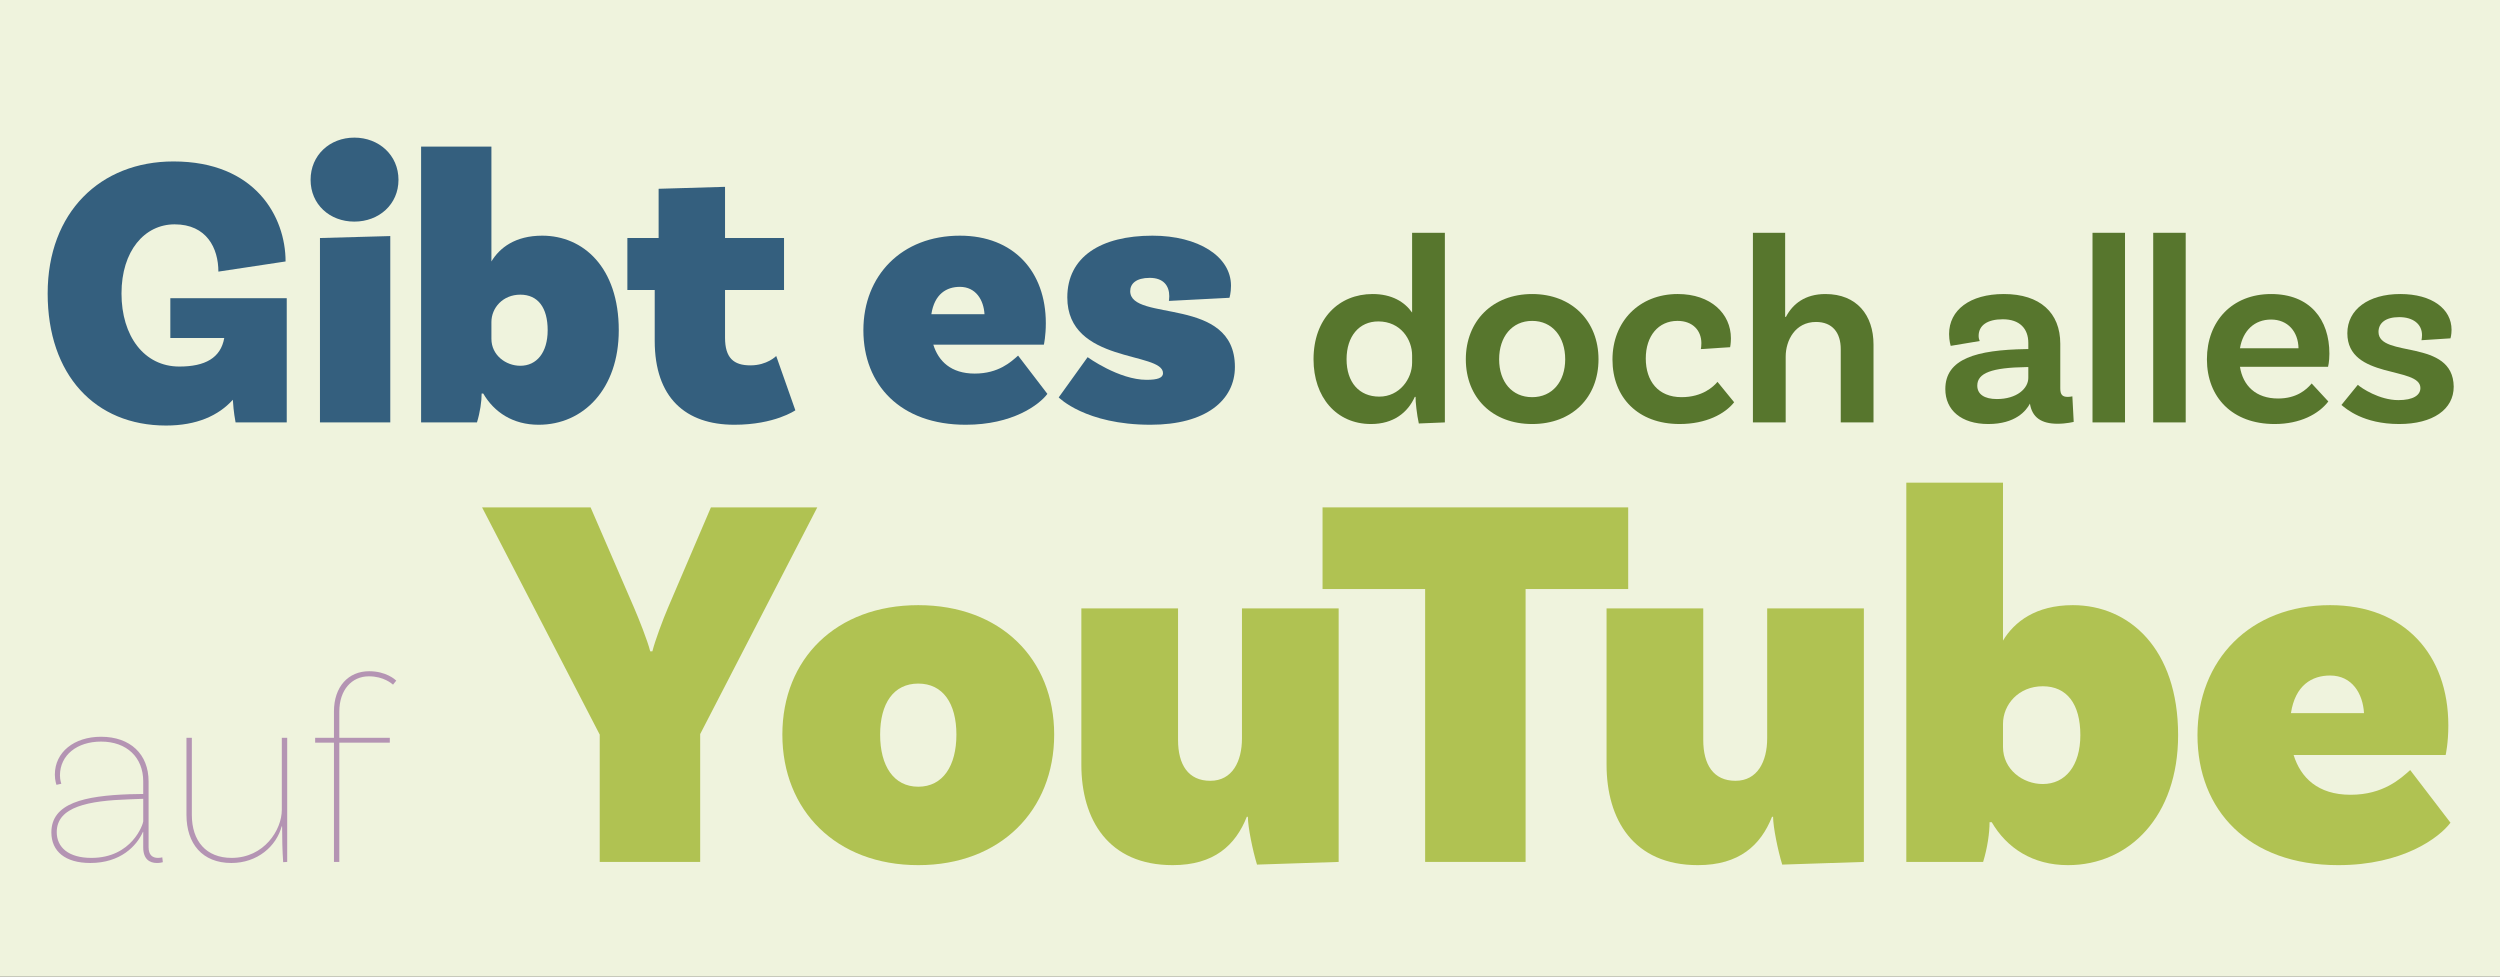
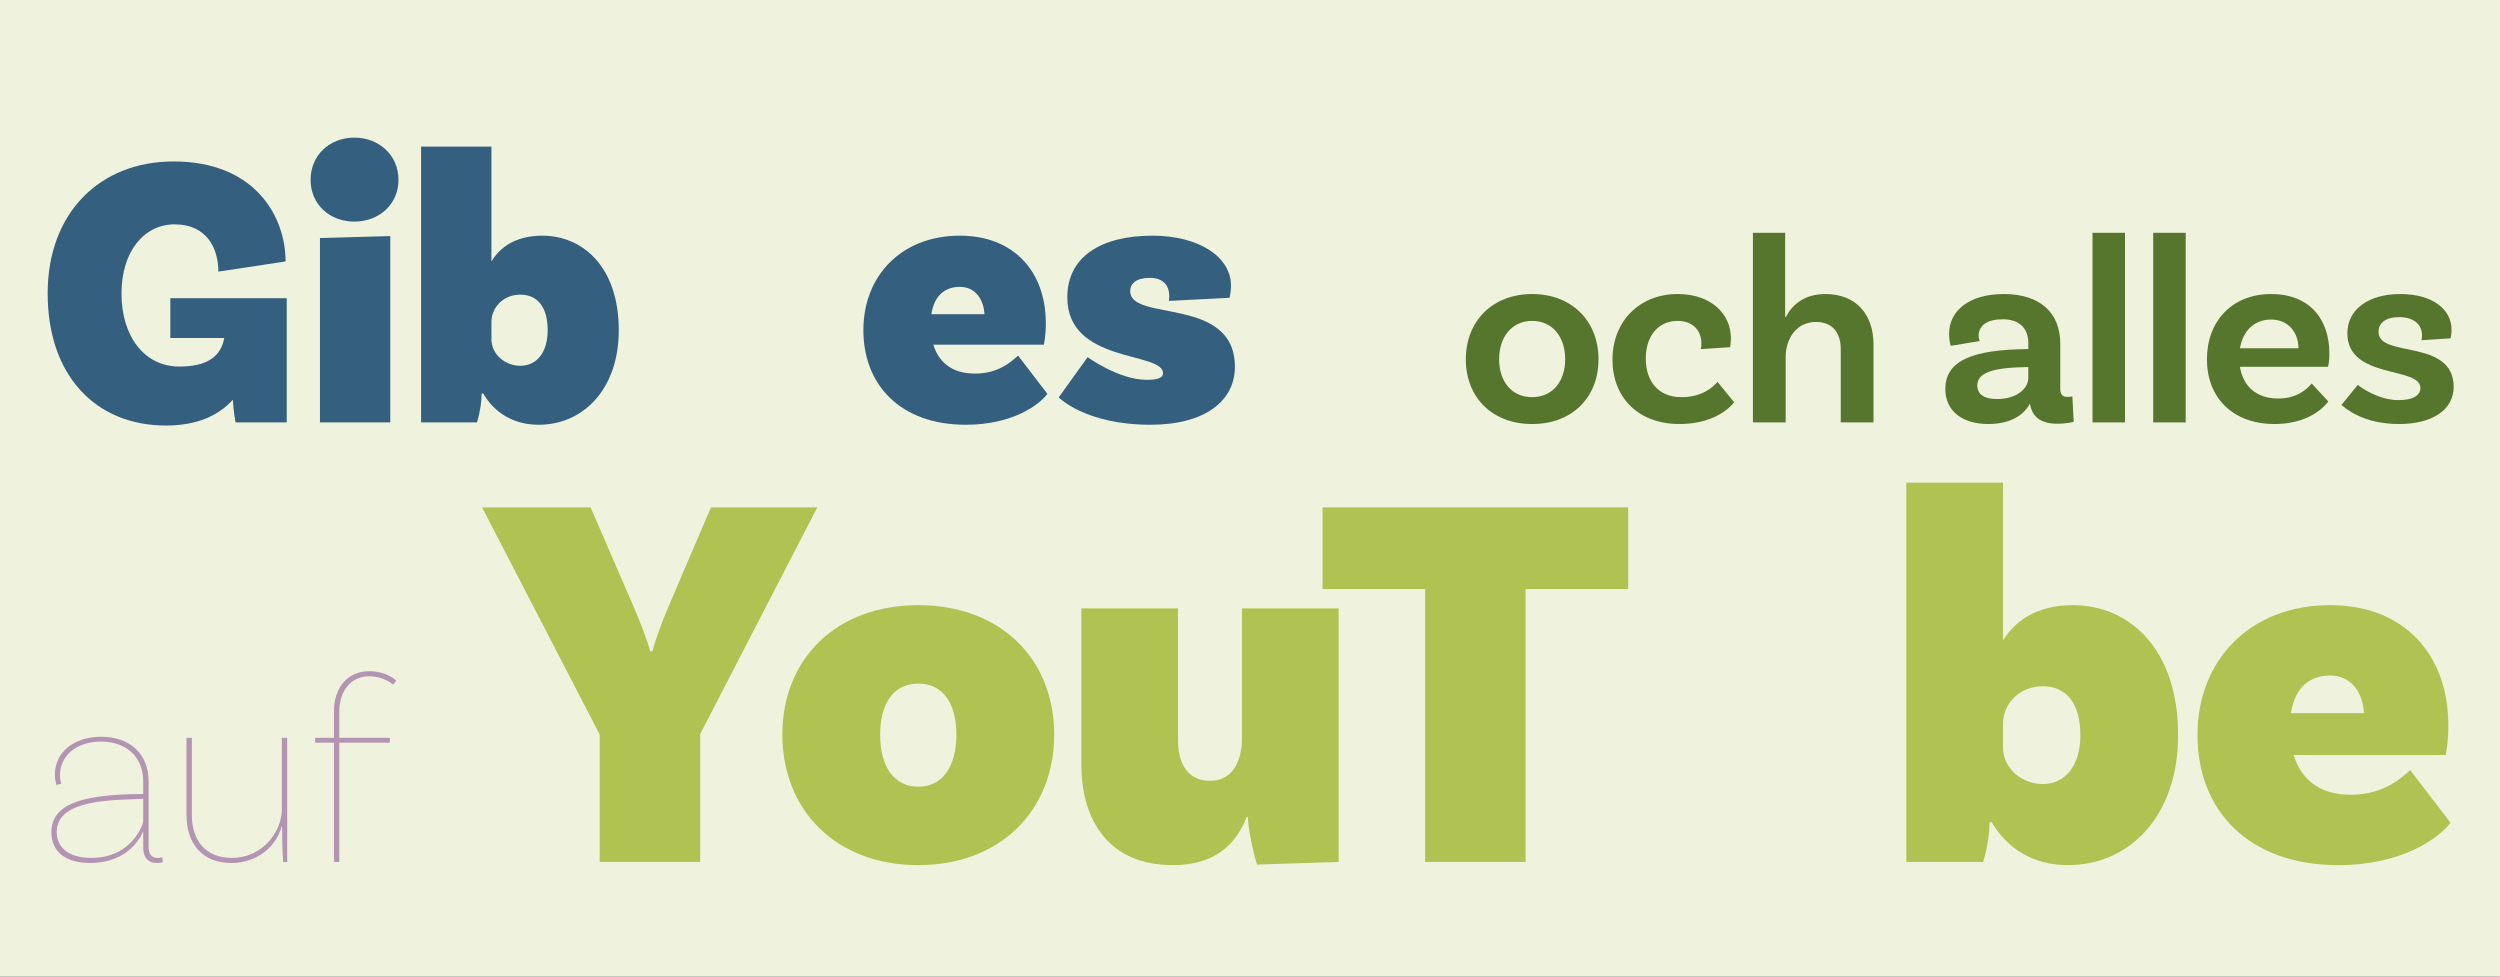
<svg xmlns="http://www.w3.org/2000/svg" id="Ebene_1" viewBox="0 0 1023.88 400">
  <rect x="0" y="0" width="1023.88" height="400" fill="#333333" stroke="none" />
  <defs>
    <style>.cls-1{clip-path:url(#clippath);}.cls-2{fill:none;}.cls-2,.cls-3,.cls-4,.cls-5,.cls-6,.cls-7{stroke-width:0px;}.cls-3{fill:#345f7e;}.cls-4{fill:#57762d;}.cls-5{fill:#b0c252;}.cls-6{fill:#b494b3;}.cls-7{fill:#eff3dd;}</style>
    <clipPath id="clippath">
      <rect class="cls-2" width="1023.88" height="400" />
    </clipPath>
  </defs>
  <g class="cls-1">
    <polygon class="cls-7" points="-.12 0 -.12 400 1023.88 400 1023.88 0 -.12 0 -.12 0" />
  </g>
  <path class="cls-3" d="m117.44,173h-20.96c-.16-.96-.8-4-1.12-9.28-5.92,6.56-14.88,10.56-27.36,10.56-29.12,0-48.48-20.8-48.48-54.08s21.6-54.08,51.52-54.08c33.6,0,45.92,22.72,45.92,40.96l-27.52,4.16c0-9.6-4.8-19.36-17.92-19.36-12.32,0-21.76,10.88-21.76,28.32s9.28,29.92,23.68,29.92c10.56,0,16.96-3.52,18.4-11.68h-22.08v-16.32h47.68v50.88Z" />
  <path class="cls-3" d="m145.12,90.76c-10.08,0-17.92-7.04-17.92-17.12s7.84-17.28,17.92-17.28,18.08,7.2,18.08,17.28-8,17.12-18.08,17.12Zm-14.08,6.72l28.8-.8v76.32h-28.8v-75.52Z" />
  <path class="cls-3" d="m253.42,135.24c0,24.16-14.56,38.72-32.8,38.72-10.56,0-18.24-5.12-22.72-12.8h-.64c0,3.2-.64,7.68-1.92,11.84h-22.88V60.04h28.8v47.04c3.36-5.6,9.76-10.56,20.8-10.56,16.8,0,31.36,12.96,31.36,38.72Zm-29.12,0c0-9.28-4-14.56-11.2-14.56s-11.84,5.44-11.84,11.2v6.88c0,6.72,5.92,11.04,11.84,11.04,6.72,0,11.2-5.44,11.2-14.56Z" />
-   <path class="cls-3" d="m325.74,168.04s-8.48,5.92-24.96,5.92c-20,0-32.64-11.04-32.64-34.4v-20.8h-11.2v-21.28h12.8v-20.16l27.2-.8v20.96h24.16v21.28h-24.16v19.52c0,8.32,3.52,11.36,10.4,11.36s10.56-3.84,10.56-3.84l7.84,22.24Z" />
  <path class="cls-3" d="m428.96,161.32c-3.36,4.48-14.24,12.64-33.44,12.64-26.72,0-41.92-16.32-41.92-38.72s15.68-38.72,39.52-38.72c22.08,0,35.2,14.72,35.2,35.84,0,5.28-.8,8.8-.8,8.8h-45.28c2.08,6.72,7.2,11.84,16.96,11.84s14.88-4.8,17.76-7.36l12,15.68Zm-47.52-32.64h21.76c-.32-5.76-3.52-11.2-10.08-11.2-5.44,0-10.4,2.88-11.68,11.2Z" />
  <path class="cls-3" d="m478.88,121.32c0-4.32-2.4-7.52-8-7.52s-8,2.4-8,5.44c0,12.8,42.88,1.76,42.88,31.04,0,13.6-11.84,23.68-34.56,23.68-26.72,0-37.6-11.2-37.6-11.2l11.84-16.48s12.8,9.28,24.16,9.28c4.48,0,6.72-.8,6.72-2.72,0-8.96-39.2-3.84-39.2-31.04,0-16.64,13.76-25.28,34.88-25.28,18.72,0,32.16,8.48,32.16,20.48,0,3.04-.64,4.96-.64,4.96l-24.8,1.28s.16-.8.16-1.92Z" />
-   <path class="cls-4" d="m591.75,95.34v77.66l-10.67.44c-.77-3.41-1.43-9.24-1.32-10.89h-.33c-2.86,6.38-8.69,11.11-17.93,11.11-14.19,0-23.54-11-23.54-26.51,0-16.72,10.45-26.73,24.2-26.73,7.81,0,13.09,3.19,16.17,7.59v-32.67h13.42Zm-13.42,53.24v-3.08c0-6.38-4.62-13.86-13.86-13.86-7.81,0-12.98,6.05-12.98,15.51s5.17,15.29,13.42,15.29,13.42-7.26,13.42-13.86Z" />
  <path class="cls-4" d="m654.67,147.15c0,15.62-10.78,26.51-27.17,26.51s-27.17-10.89-27.17-26.51,10.89-26.73,27.17-26.73,27.17,11.11,27.17,26.73Zm-13.64,0c0-9.24-5.28-15.73-13.53-15.73s-13.53,6.49-13.53,15.73,5.28,15.51,13.53,15.51,13.53-6.38,13.53-15.51Z" />
  <path class="cls-4" d="m708.9,138.57c0,2.2-.33,3.63-.33,3.63l-11.99.77c.11-.33.22-1.32.22-2.42,0-5.06-3.41-9.13-9.79-9.13-7.81,0-12.98,6.16-12.98,15.4s5.06,15.84,14.63,15.84c8.58,0,13.09-4.29,14.74-6.27l6.82,8.36c-3.74,4.73-11.44,8.91-22.33,8.91-17.05,0-27.5-10.89-27.5-26.4s10.89-26.84,26.73-26.84c13.53,0,21.78,8.03,21.78,18.15Z" />
  <path class="cls-4" d="m767.3,141.1v31.9h-13.42v-30.03c0-6.71-3.41-11.11-10.12-11.11-8.58,0-12.43,7.59-12.43,14.19v26.95h-13.42v-77.66h13.2v34.43h.33c2.75-5.28,7.81-9.35,16.17-9.35,12.87,0,19.69,8.69,19.69,20.68Z" />
  <path class="cls-4" d="m849.29,172.78s-2.97.77-6.6.77c-6.71,0-10.45-2.64-11.33-8.25-1.54,2.97-5.94,8.36-17.05,8.36s-17.6-5.72-17.6-14.3c0-12.43,12.65-16.06,33.11-16.39h.88v-2.53c0-5.83-3.52-9.68-10.45-9.68-6.38,0-9.9,2.53-9.9,6.82,0,.88.22,1.54.44,2.09l-11.88,1.98s-.66-2.09-.66-4.84c0-9.79,8.47-16.39,22.44-16.39,14.85,0,23.1,7.7,23.1,20.35v18.26c0,2.64.88,3.52,3.08,3.52.66,0,1.32-.11,1.87-.22l.55,10.45Zm-18.59-18.04v-4.4h-.88c-14.08.22-20.02,2.42-20.02,7.59,0,3.52,2.86,5.5,8.03,5.5,8.14,0,12.87-4.29,12.87-8.69Z" />
  <path class="cls-4" d="m856.99,95.34h13.31v77.66h-13.31v-77.66Z" />
  <path class="cls-4" d="m881.85,95.34h13.31v77.66h-13.31v-77.66Z" />
  <path class="cls-4" d="m946.75,157.05l6.82,7.37c-3.96,5.17-11.55,9.24-22,9.24-17.27,0-27.72-10.89-27.72-26.51s10.34-26.73,26.29-26.73,23.87,10.45,23.87,24.42c0,3.3-.55,5.39-.55,5.39h-36.08c1.21,7.7,6.49,12.98,15.62,12.98,7.48,0,11.55-3.52,13.75-6.16Zm-29.37-14.41h23.98c-.11-6.82-4.4-11.77-11.22-11.77s-11.55,4.51-12.76,11.77Z" />
  <path class="cls-4" d="m991.94,137.25c0-4.51-3.63-7.37-9.35-7.37s-8.47,2.53-8.47,6.05c0,10.89,30.58,2.53,30.8,22.44,0,9.35-8.58,15.29-22.33,15.29-14.74,0-21.78-6.27-23.65-7.81l6.71-8.25c1.43,1.32,8.8,6.27,16.61,6.27,6.05,0,9.02-1.98,9.02-4.95,0-9.02-29.92-3.41-29.92-22.44,0-9.68,8.58-16.06,21.67-16.06s21.01,6.16,21.01,14.63c0,2.09-.44,3.52-.44,3.52l-11.88.77c.11-.44.22-1.32.22-2.09Z" />
  <path class="cls-6" d="m66.69,353.11c-.33.11-1.21.33-2.42.33-3.08,0-5.61-1.65-5.61-6.38v-6.38h-.11c-2.53,5.72-9.13,12.76-21.56,12.76-10.23,0-15.95-4.73-15.95-12.54,0-11.99,13.53-14.96,31.9-15.62l5.72-.11v-5.17c0-9.79-6.71-16.28-17.27-16.28-9.79,0-16.83,5.5-16.83,13.86,0,1.98.55,3.3.55,3.41l-1.98.44s-.66-1.76-.66-4.18c0-9.24,7.92-15.51,18.92-15.51,11.99,0,19.47,7.15,19.47,18.26v26.95c0,3.19,1.54,4.4,3.85,4.4.66,0,1.32-.11,1.76-.22l.22,1.98Zm-8.03-16.72v-9.24l-5.72.22c-16.61.55-29.7,2.97-29.7,13.42,0,6.27,4.84,10.56,14.19,10.56,16.72,0,21.23-13.97,21.23-14.96Z" />
  <path class="cls-6" d="m117.62,302.18v50.82l-1.65.11c-.33-4.84-.44-9.9-.44-14.63h-.11v-.22c-2.2,8.36-10.01,15.18-20.68,15.18-11.88,0-18.37-7.92-18.37-19.69v-31.57h2.2v31.57c0,10.67,5.83,17.6,16.28,17.6,13.31,0,20.57-11.44,20.57-19.69v-29.48h2.2Z" />
  <path class="cls-6" d="m138.97,291.4v10.78h20.68v1.98h-20.68v48.84h-2.2v-48.84h-7.7v-1.98h7.7v-10.78c0-10.23,5.94-16.5,14.41-16.5,6.93,0,10.67,3.41,11.11,3.85l-1.32,1.65c-.55-.44-3.85-3.41-9.9-3.41-7.04,0-12.1,5.61-12.1,14.41Z" />
  <path class="cls-5" d="m286.76,300.64v52.36h-41.14v-52.14l-48.18-93.06h44.44l17.82,41.14c1.98,4.62,5.5,13.42,6.6,17.82h.88c1.1-4.4,4.4-13.2,6.38-17.82l17.6-41.14h43.56l-47.96,92.84Z" />
  <path class="cls-5" d="m431.74,300.86c0,31.02-22,53.46-55.66,53.46s-55.66-22.44-55.66-53.46,22-53.02,55.66-53.02,55.66,22,55.66,53.02Zm-40.04,0c0-12.76-5.5-20.9-15.62-20.9s-15.62,8.14-15.62,20.9,5.5,21.34,15.62,21.34,15.62-8.58,15.62-21.34Z" />
  <path class="cls-5" d="m548.25,249.16v103.84l-33.44,1.1c-1.76-5.72-3.74-15.4-3.74-19.58h-.44c-4.62,11.66-13.42,19.8-30.36,19.8-26.4,0-37.4-18.7-37.4-41.14v-64.02h39.6v53.9c0,10.12,4.18,16.72,13.2,16.72s12.98-7.92,12.98-17.38v-53.24h39.6Z" />
  <path class="cls-5" d="m583.67,241.24h-42.02v-33.44h125.18v33.44h-42.02v111.76h-41.14v-111.76Z" />
-   <path class="cls-5" d="m763.35,249.16v103.84l-33.44,1.1c-1.76-5.72-3.74-15.4-3.74-19.58h-.44c-4.62,11.66-13.42,19.8-30.36,19.8-26.4,0-37.4-18.7-37.4-41.14v-64.02h39.6v53.9c0,10.12,4.18,16.72,13.2,16.72s12.98-7.92,12.98-17.38v-53.24h39.6Z" />
-   <path class="cls-5" d="m892.05,301.08c0,33.22-20.02,53.24-45.1,53.24-14.52,0-25.08-7.04-31.24-17.6h-.88c0,4.4-.88,10.56-2.64,16.28h-31.46v-155.32h39.6v64.68c4.62-7.7,13.42-14.52,28.6-14.52,23.1,0,43.12,17.82,43.12,53.24Zm-40.04,0c0-12.76-5.5-20.02-15.4-20.02s-16.28,7.48-16.28,15.4v9.46c0,9.24,8.14,15.18,16.28,15.18,9.24,0,15.4-7.48,15.4-20.02Z" />
+   <path class="cls-5" d="m892.05,301.08c0,33.22-20.02,53.24-45.1,53.24-14.52,0-25.08-7.04-31.24-17.6h-.88c0,4.4-.88,10.56-2.64,16.28h-31.46v-155.32h39.6v64.68c4.62-7.7,13.42-14.52,28.6-14.52,23.1,0,43.12,17.82,43.12,53.24m-40.04,0c0-12.76-5.5-20.02-15.4-20.02s-16.28,7.48-16.28,15.4v9.46c0,9.24,8.14,15.18,16.28,15.18,9.24,0,15.4-7.48,15.4-20.02Z" />
  <path class="cls-5" d="m1003.6,336.94c-4.62,6.16-19.58,17.38-45.98,17.38-36.74,0-57.64-22.44-57.64-53.24s21.56-53.24,54.34-53.24c30.36,0,48.4,20.24,48.4,49.28,0,7.26-1.1,12.1-1.1,12.1h-62.26c2.86,9.24,9.9,16.28,23.32,16.28s20.46-6.6,24.42-10.12l16.5,21.56Zm-65.34-44.88h29.92c-.44-7.92-4.84-15.4-13.86-15.4-7.48,0-14.3,3.96-16.06,15.4Z" />
</svg>